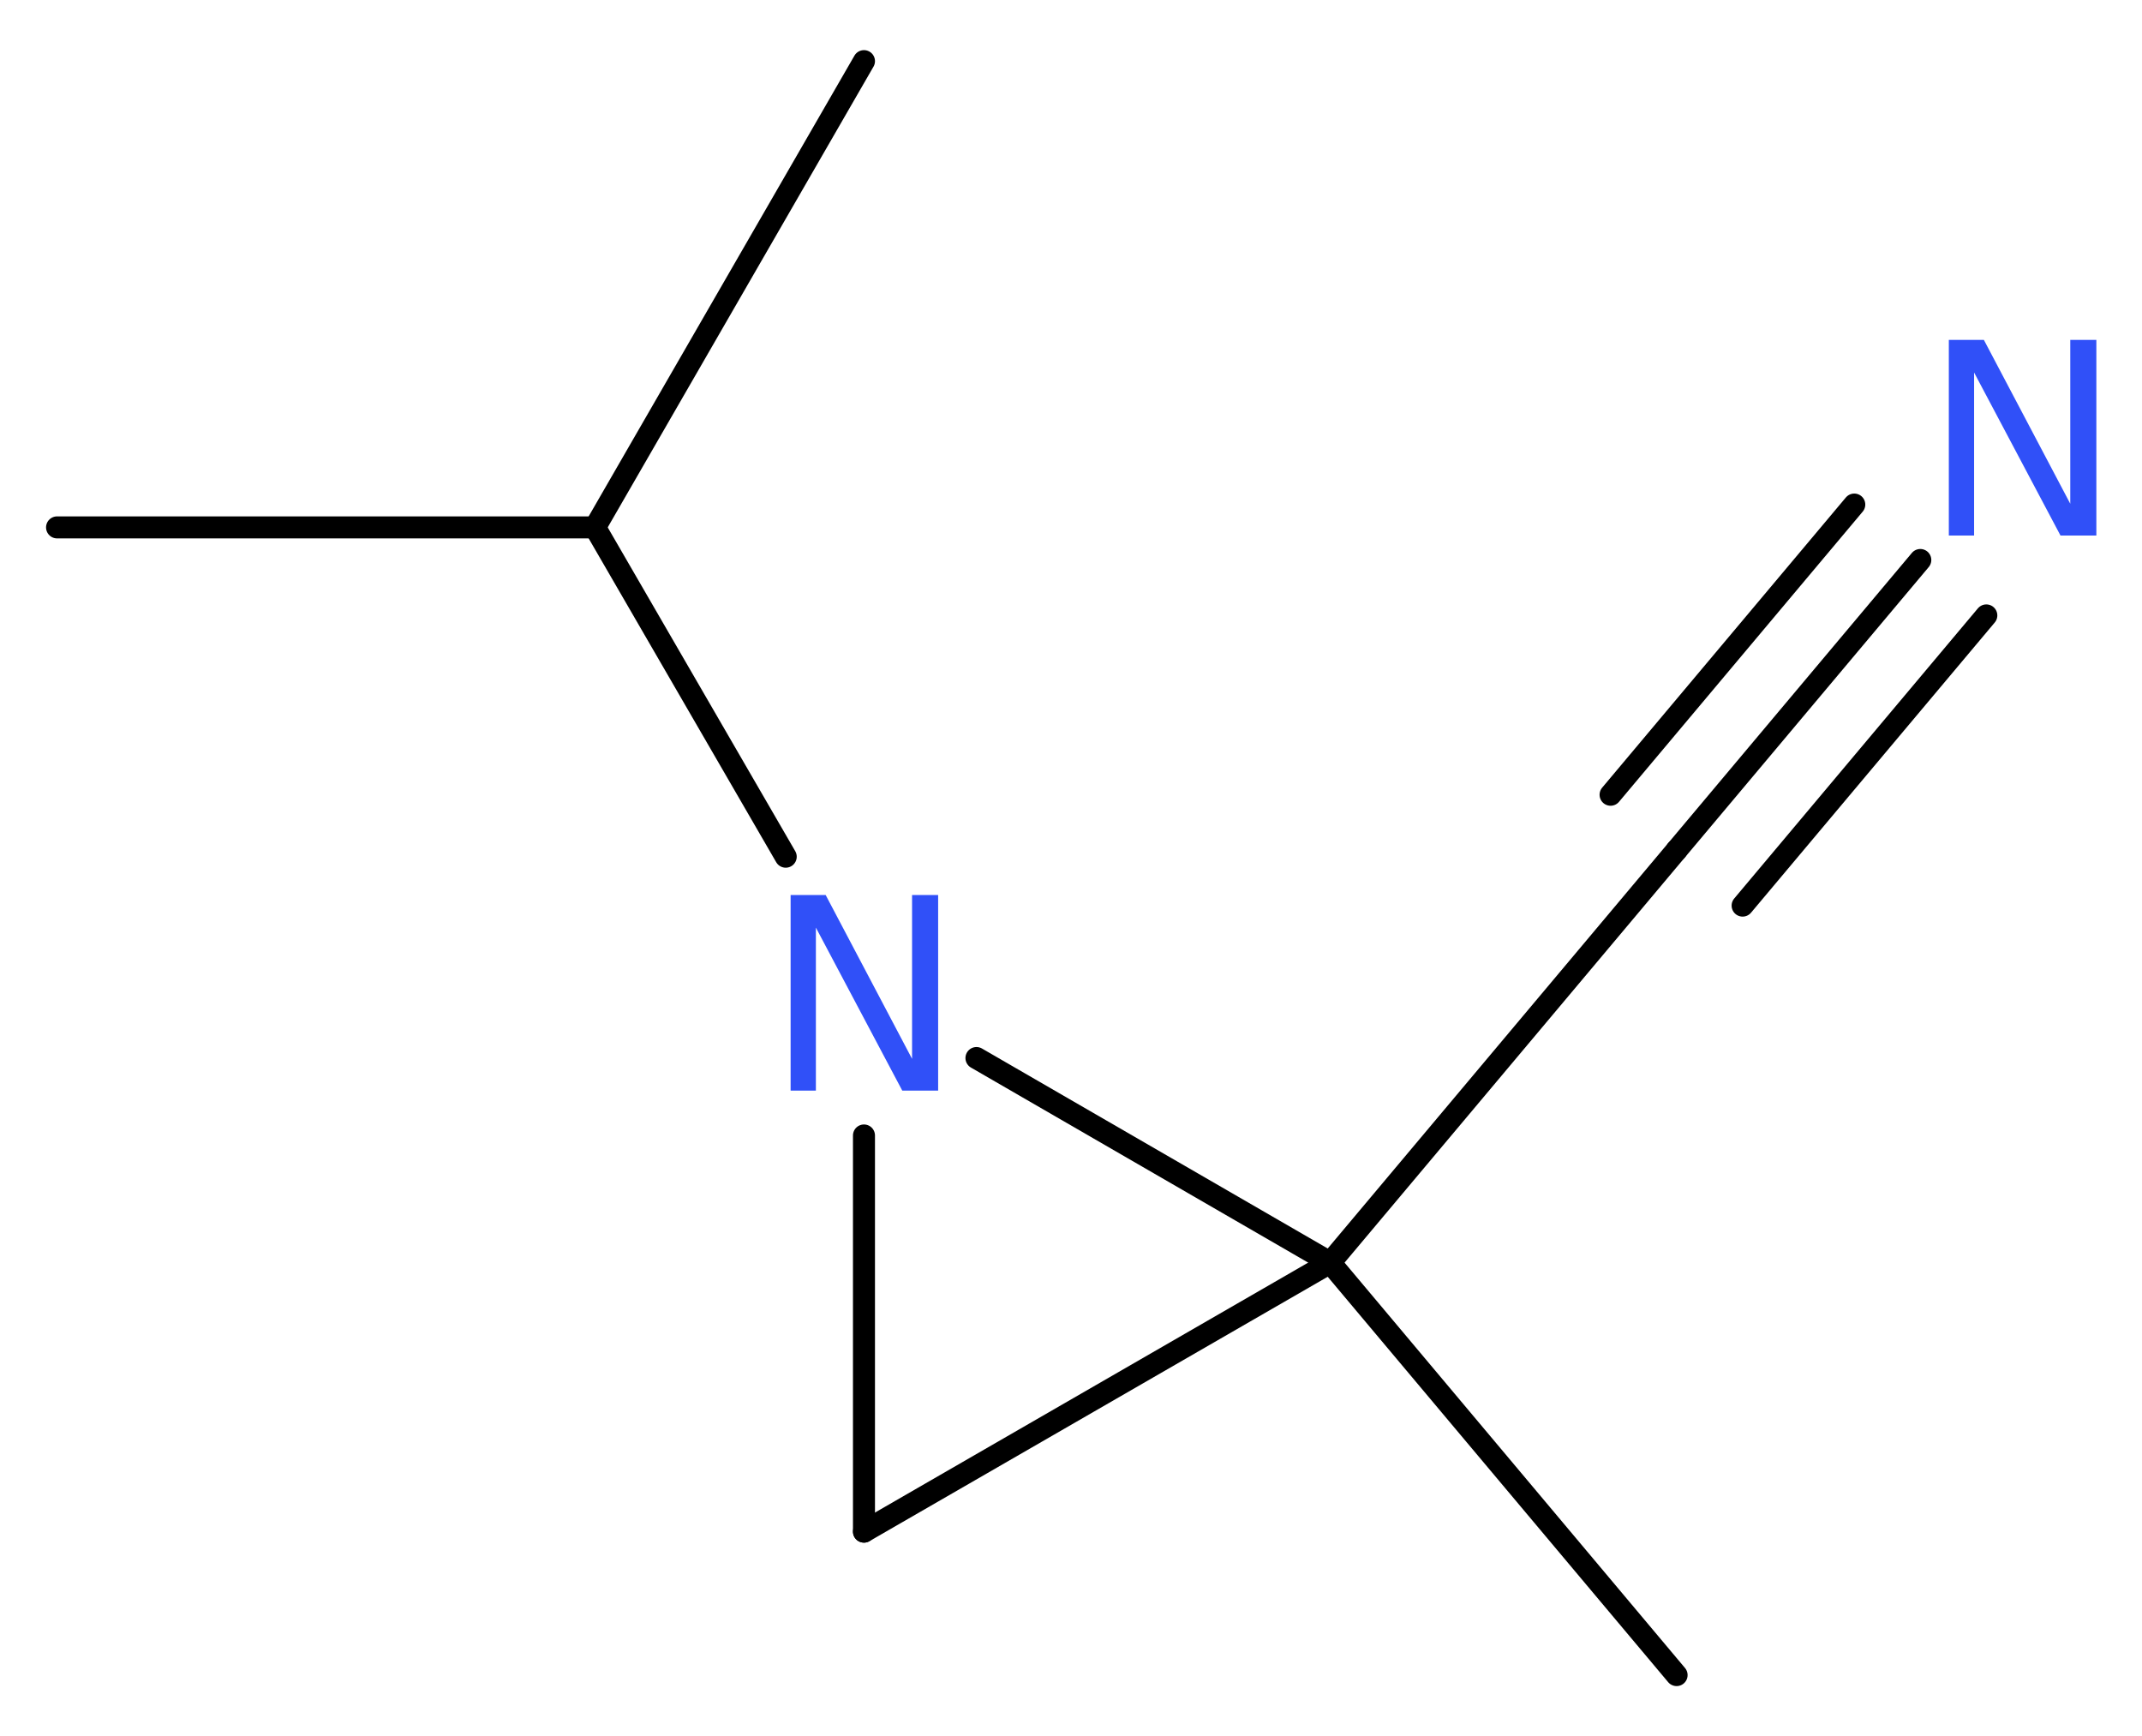
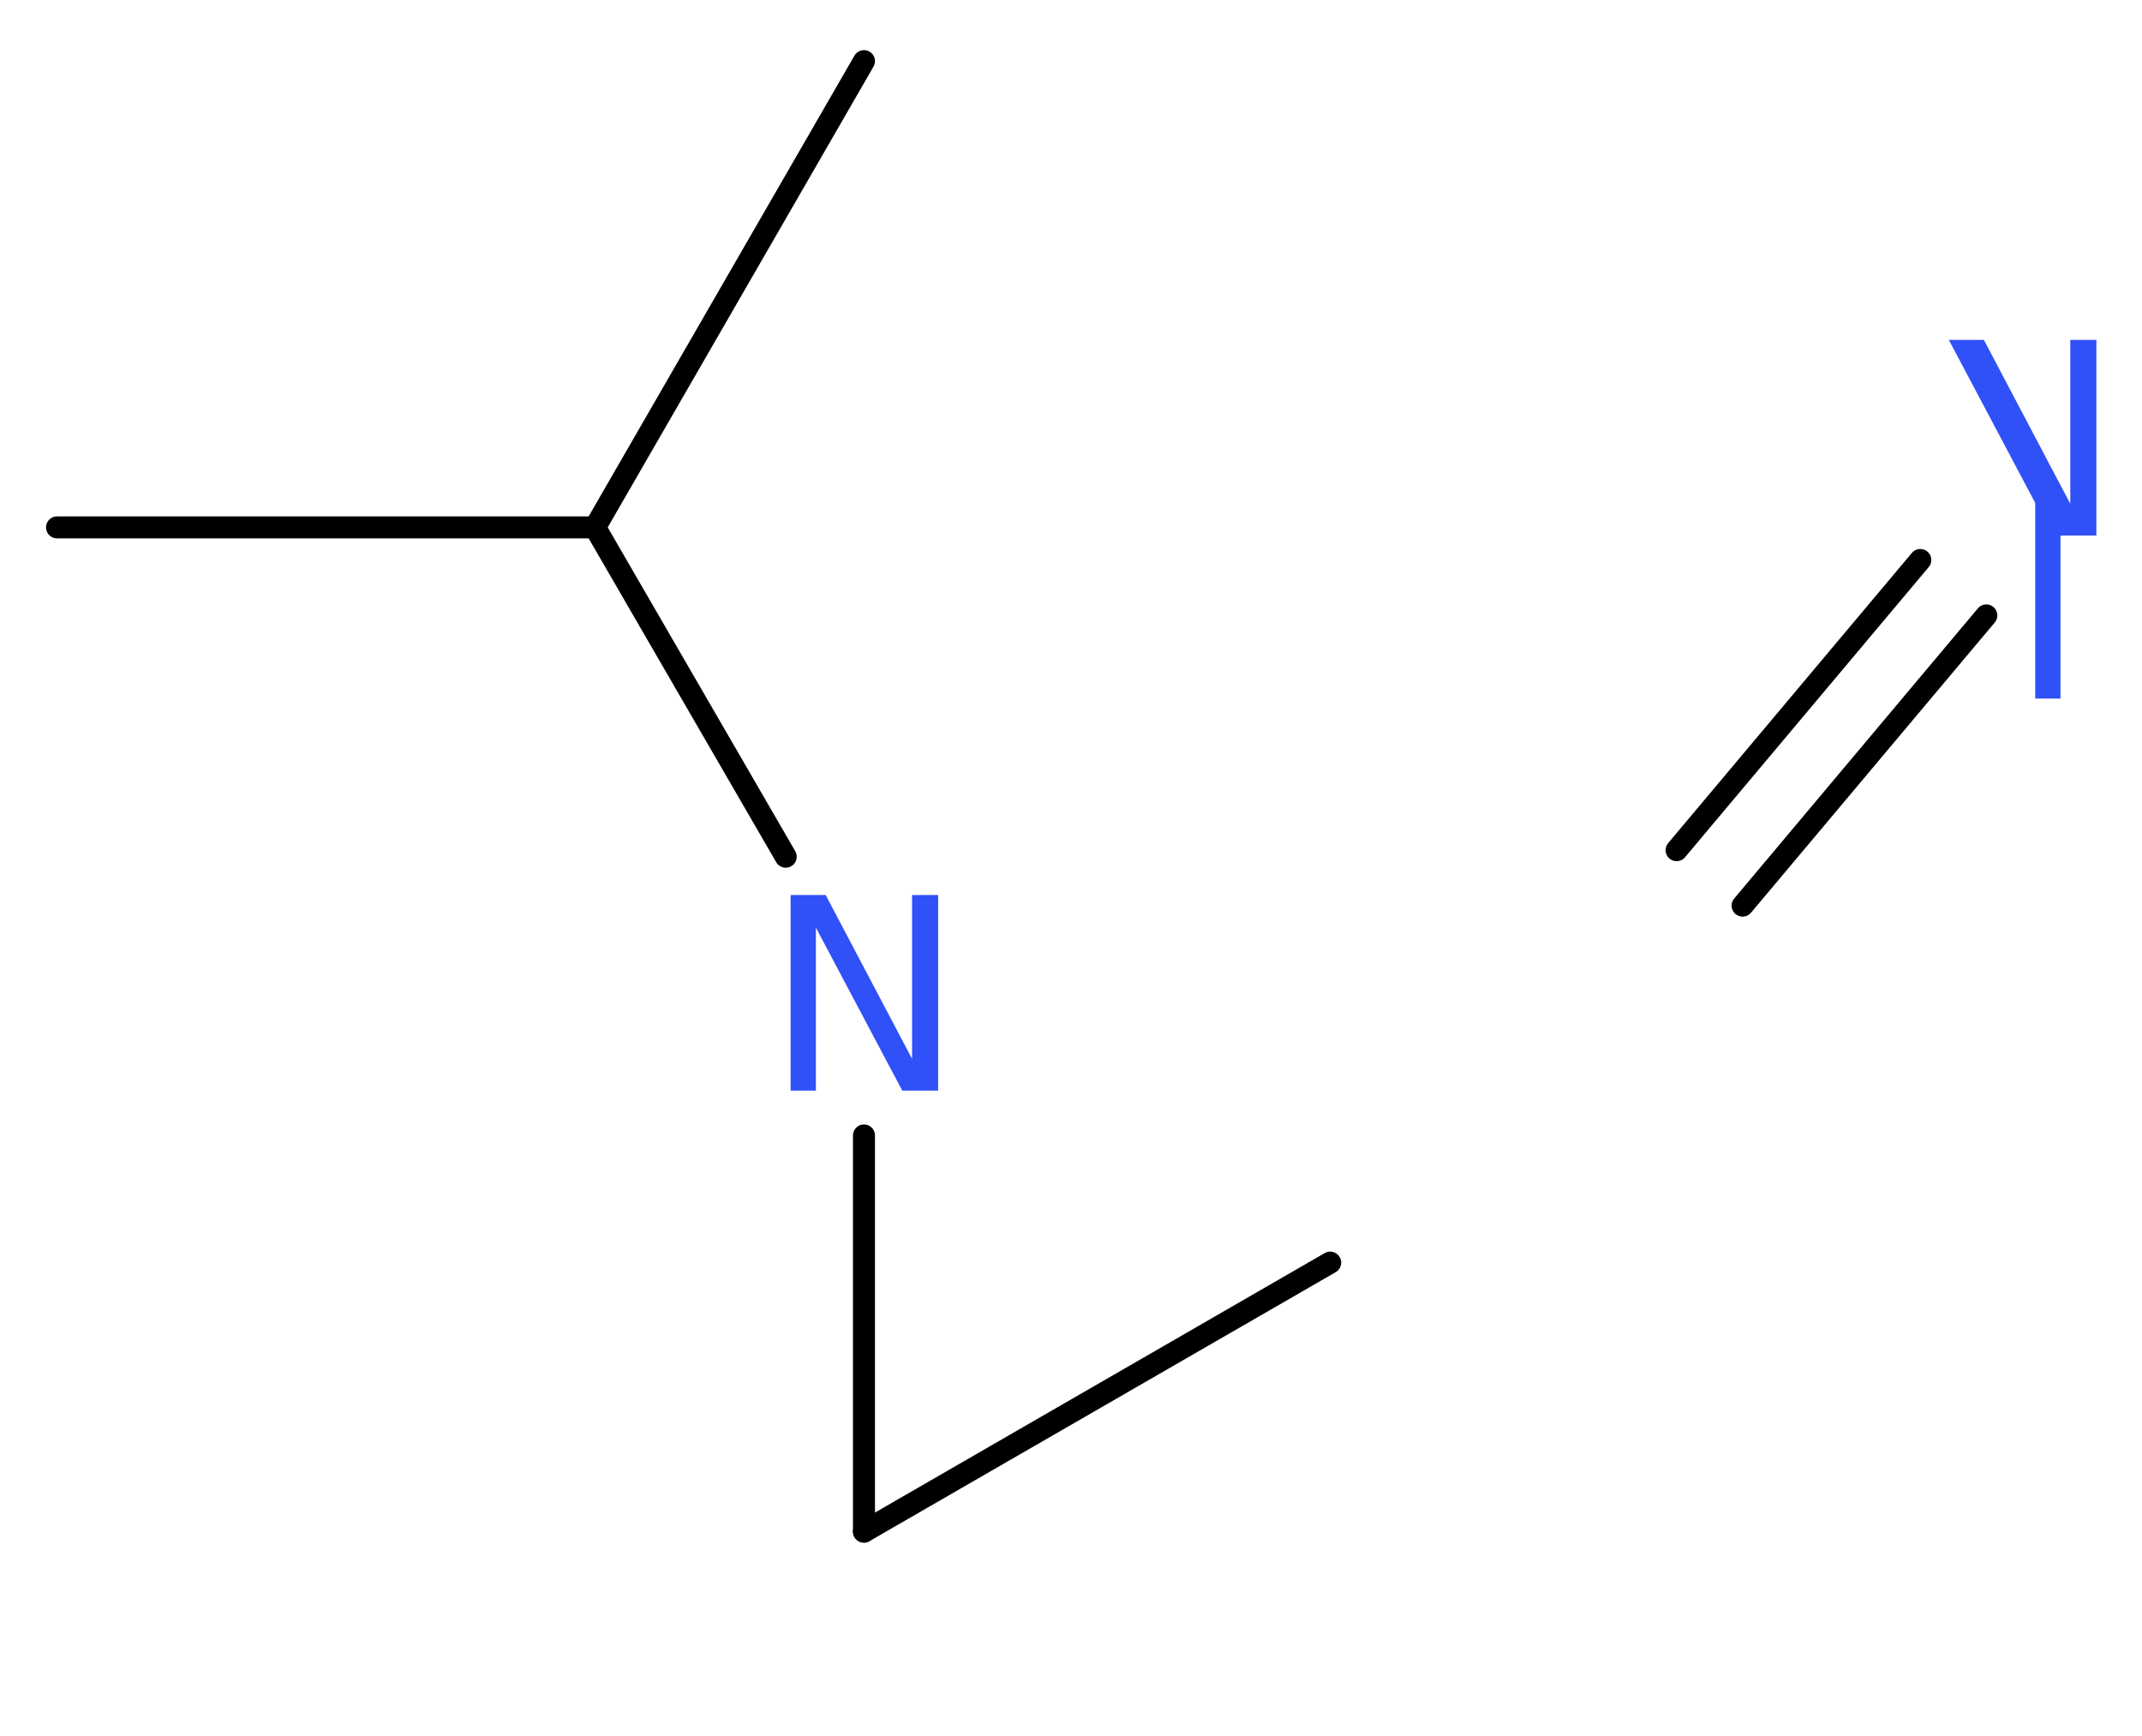
<svg xmlns="http://www.w3.org/2000/svg" version="1.2" width="26.28mm" height="21.3mm" viewBox="0 0 26.28 21.3">
  <desc>Generated by the Chemistry Development Kit (http://github.com/cdk)</desc>
  <g stroke-linecap="round" stroke-linejoin="round" stroke="#000000" stroke-width=".27" fill="#3050F8">
-     <rect x=".0" y=".0" width="27.0" height="22.0" fill="#FFFFFF" stroke="none" />
    <g id="mol1" class="mol">
      <line id="mol1bnd1" class="bond" x1=".7" y1="6.47" x2="7.3" y2="6.47" />
      <line id="mol1bnd2" class="bond" x1="7.3" y1="6.47" x2="10.6" y2=".75" />
      <line id="mol1bnd3" class="bond" x1="7.3" y1="6.47" x2="9.64" y2="10.51" />
      <line id="mol1bnd4" class="bond" x1="10.6" y1="13.93" x2="10.6" y2="18.79" />
      <line id="mol1bnd5" class="bond" x1="10.6" y1="18.79" x2="16.32" y2="15.49" />
-       <line id="mol1bnd6" class="bond" x1="11.98" y1="12.98" x2="16.32" y2="15.49" />
-       <line id="mol1bnd7" class="bond" x1="16.32" y1="15.49" x2="20.57" y2="20.55" />
-       <line id="mol1bnd8" class="bond" x1="16.32" y1="15.49" x2="20.57" y2="10.43" />
      <g id="mol1bnd9" class="bond">
        <line x1="20.57" y1="10.43" x2="23.56" y2="6.87" />
-         <line x1="19.76" y1="9.75" x2="22.75" y2="6.19" />
        <line x1="21.38" y1="11.11" x2="24.37" y2="7.55" />
      </g>
      <path id="mol1atm4" class="atom" d="M9.7 10.98h.43l1.06 2.01v-2.01h.32v2.4h-.44l-1.06 -2.0v2.0h-.31v-2.4z" stroke="none" />
-       <path id="mol1atm9" class="atom" d="M23.91 4.17h.43l1.06 2.01v-2.01h.32v2.4h-.44l-1.06 -2.0v2.0h-.31v-2.4z" stroke="none" />
+       <path id="mol1atm9" class="atom" d="M23.91 4.17h.43l1.06 2.01v-2.01h.32v2.4h-.44v2.0h-.31v-2.4z" stroke="none" />
    </g>
  </g>
</svg>